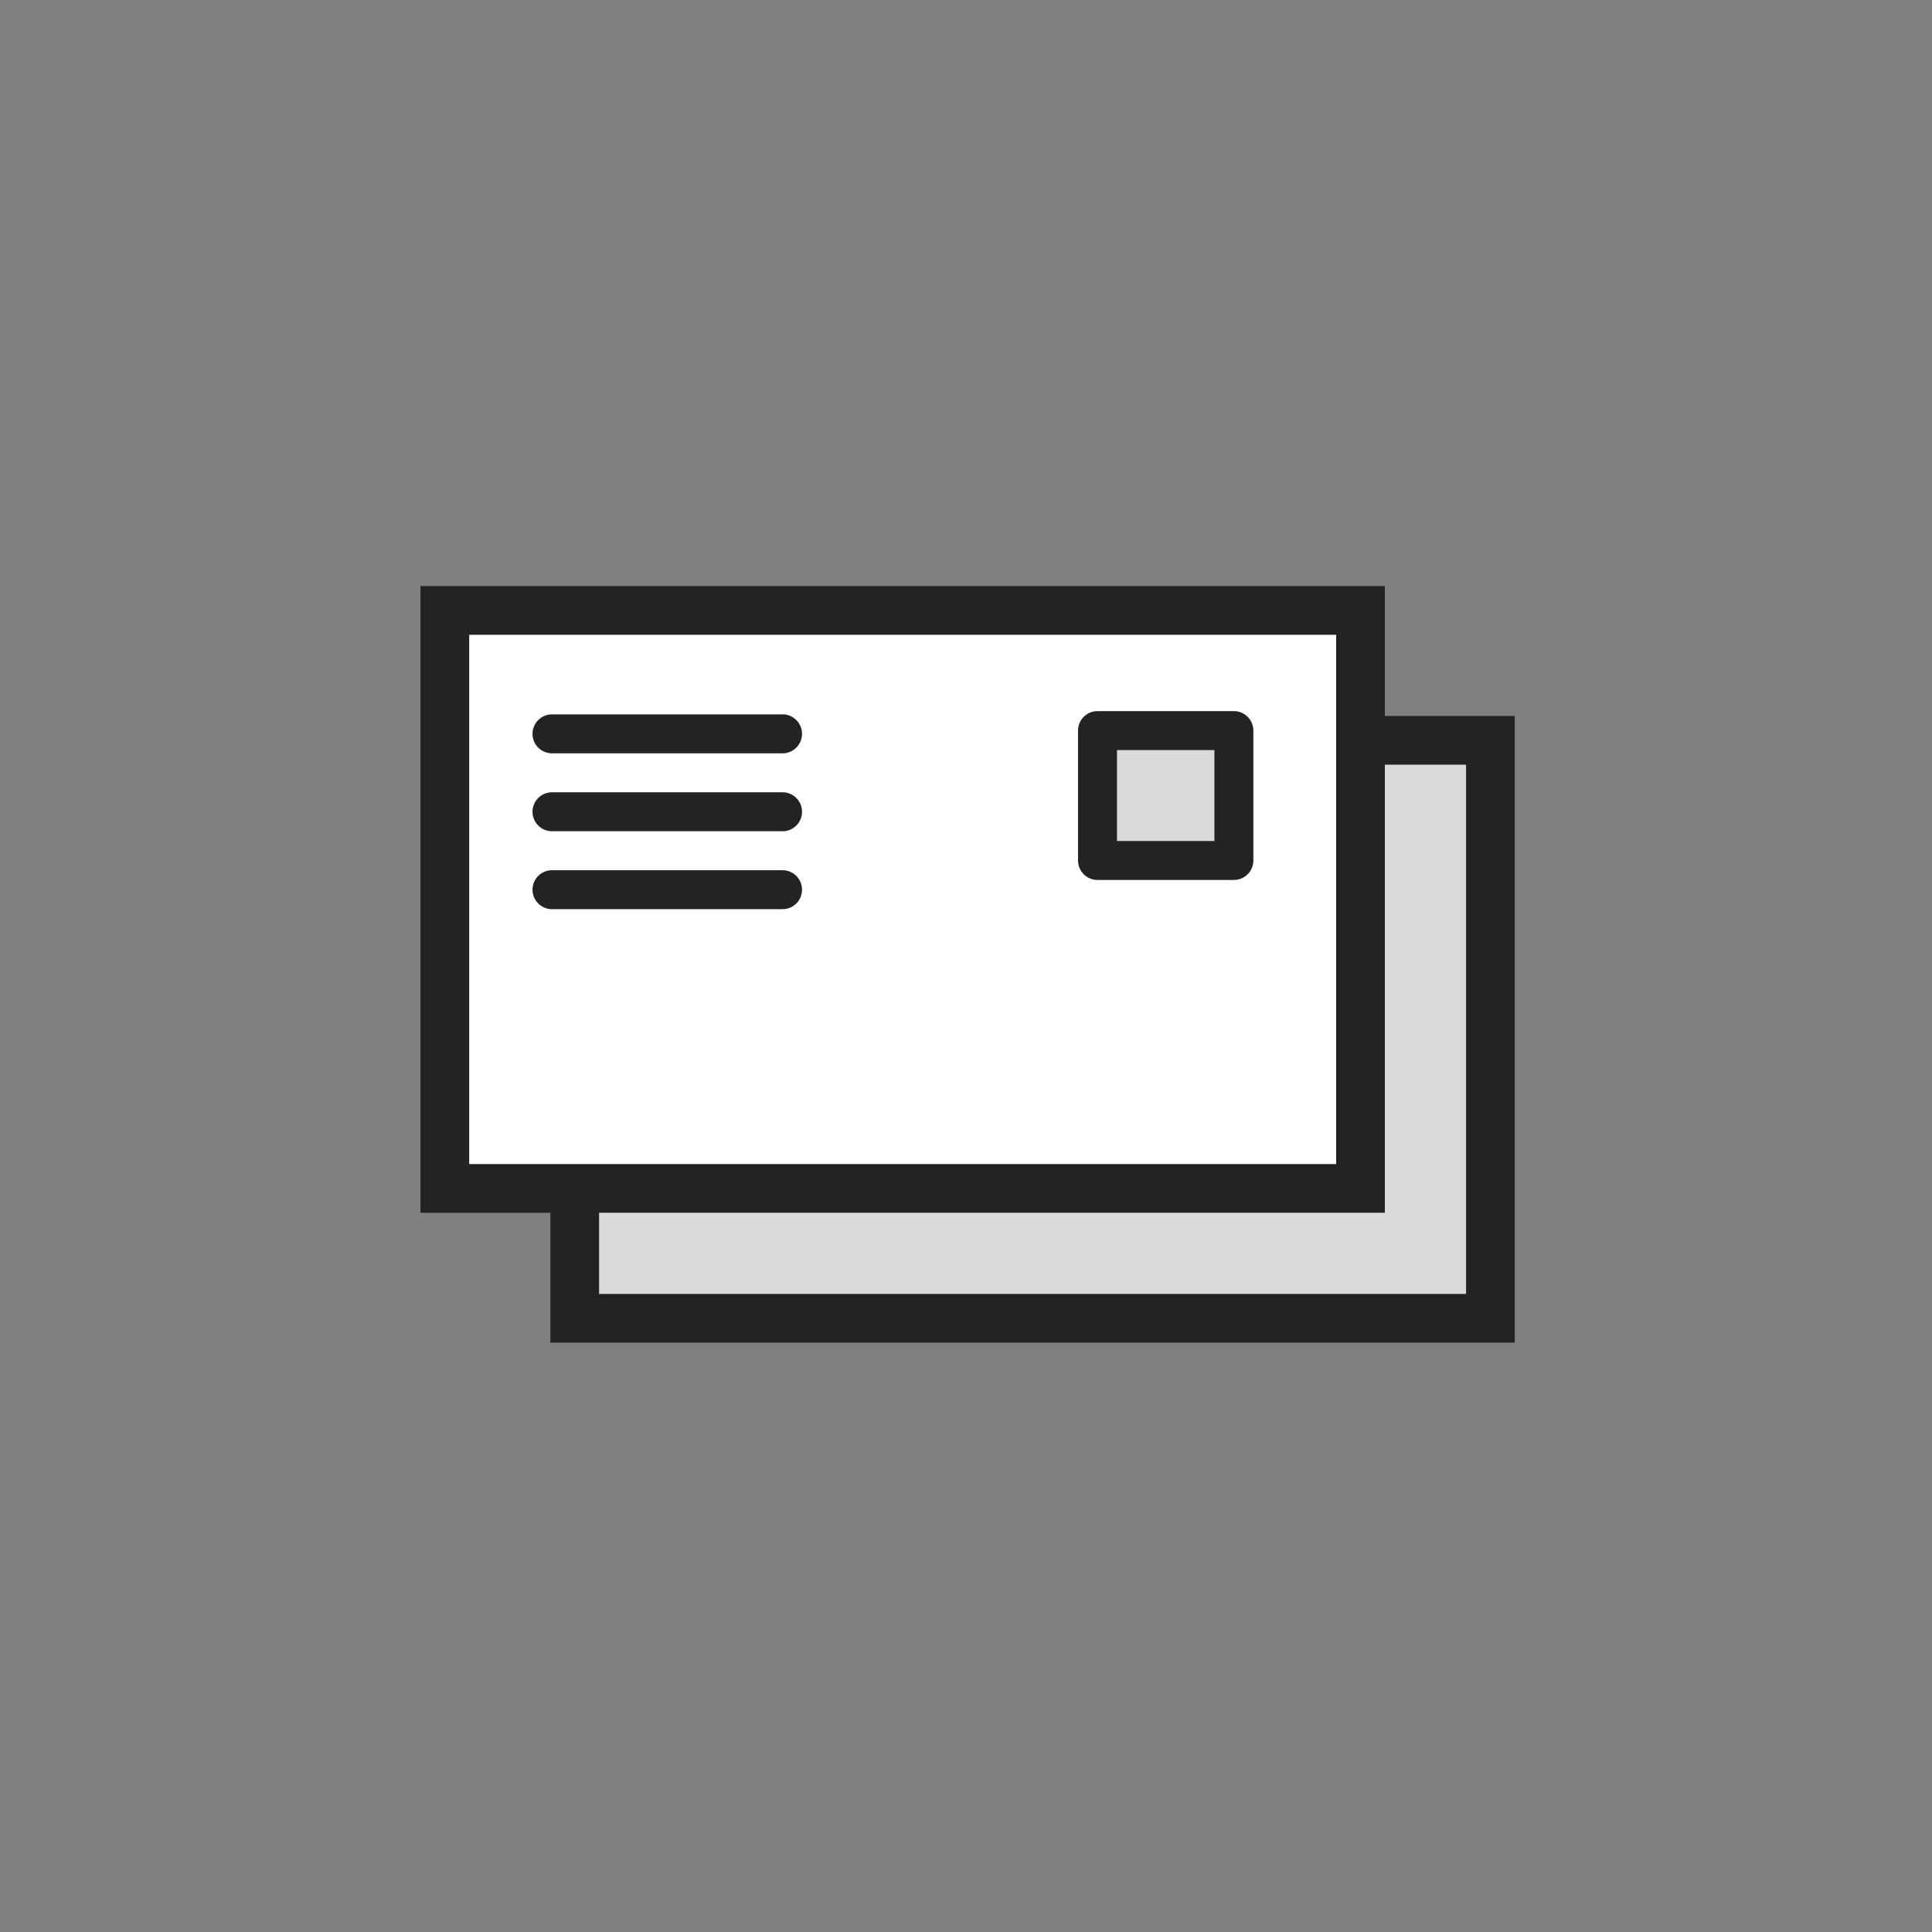
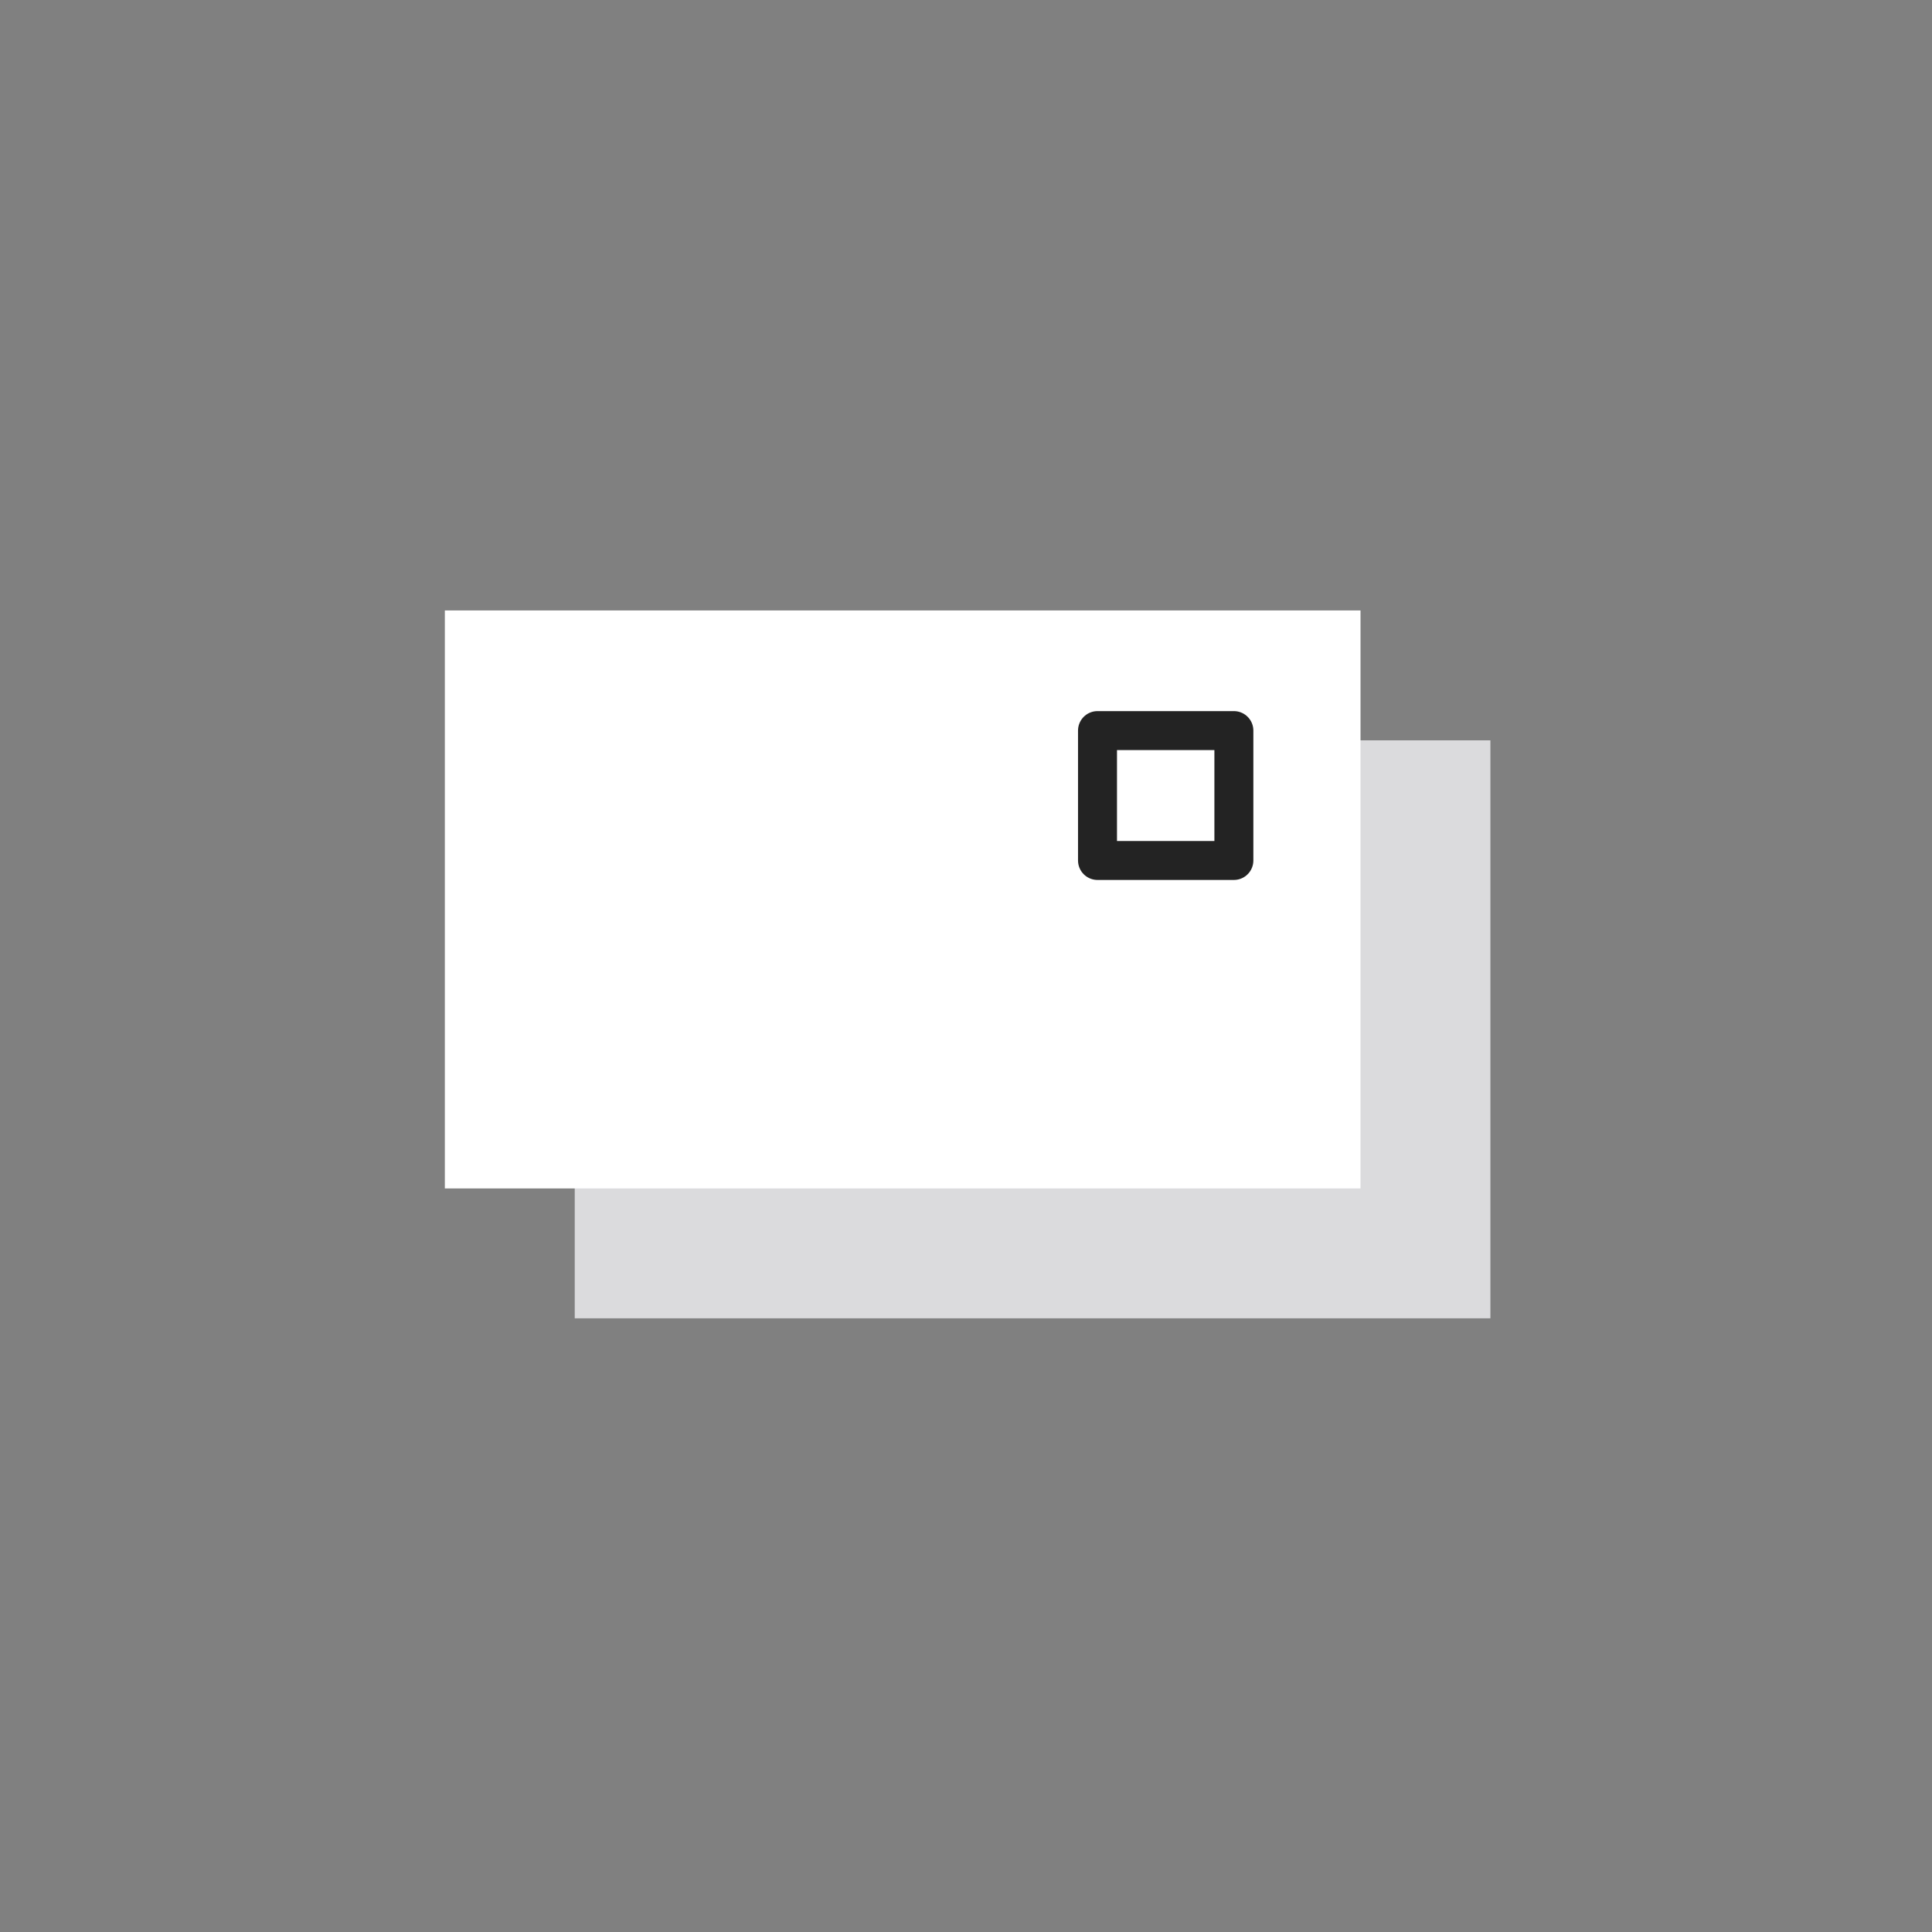
<svg xmlns="http://www.w3.org/2000/svg" version="1.1" id="business_card" x="0px" y="0px" viewBox="0 0 59.5 59.5" style="enable-background:new 0 0 59.5 59.5;" xml:space="preserve">
  <rect x="0" y="0" width="59.5" height="59.5" fill="#808080" stroke="none" />
  <style type="text/css">
	.st0{fill:#DBDBDD;}
	.st1{fill:none;stroke:#232324;stroke-width:1.5;stroke-miterlimit:10;}
	.st2{fill:#FFFFFF;}
	.st3{fill:none;stroke:#232323;stroke-width:1.2;stroke-linecap:round;stroke-linejoin:round;stroke-miterlimit:10;}
</style>
  <g>
    <rect x="17.7" y="22.8" class="st0" width="28.2" height="17.8" />
-     <rect x="17.7" y="22.8" class="st1" width="28.2" height="17.8" />
    <rect x="13.7" y="18.8" class="st2" width="28.2" height="17.8" />
-     <rect x="13.7" y="18.8" class="st1" width="28.2" height="17.8" />
-     <path class="st3" d="M24.1,22.6H17 M24.1,25H17 M24.1,27.4H17" />
-     <rect x="33.8" y="22.5" class="st0" width="4.2" height="4" />
    <rect x="33.8" y="22.5" class="st3" width="4.2" height="4" />
  </g>
</svg>